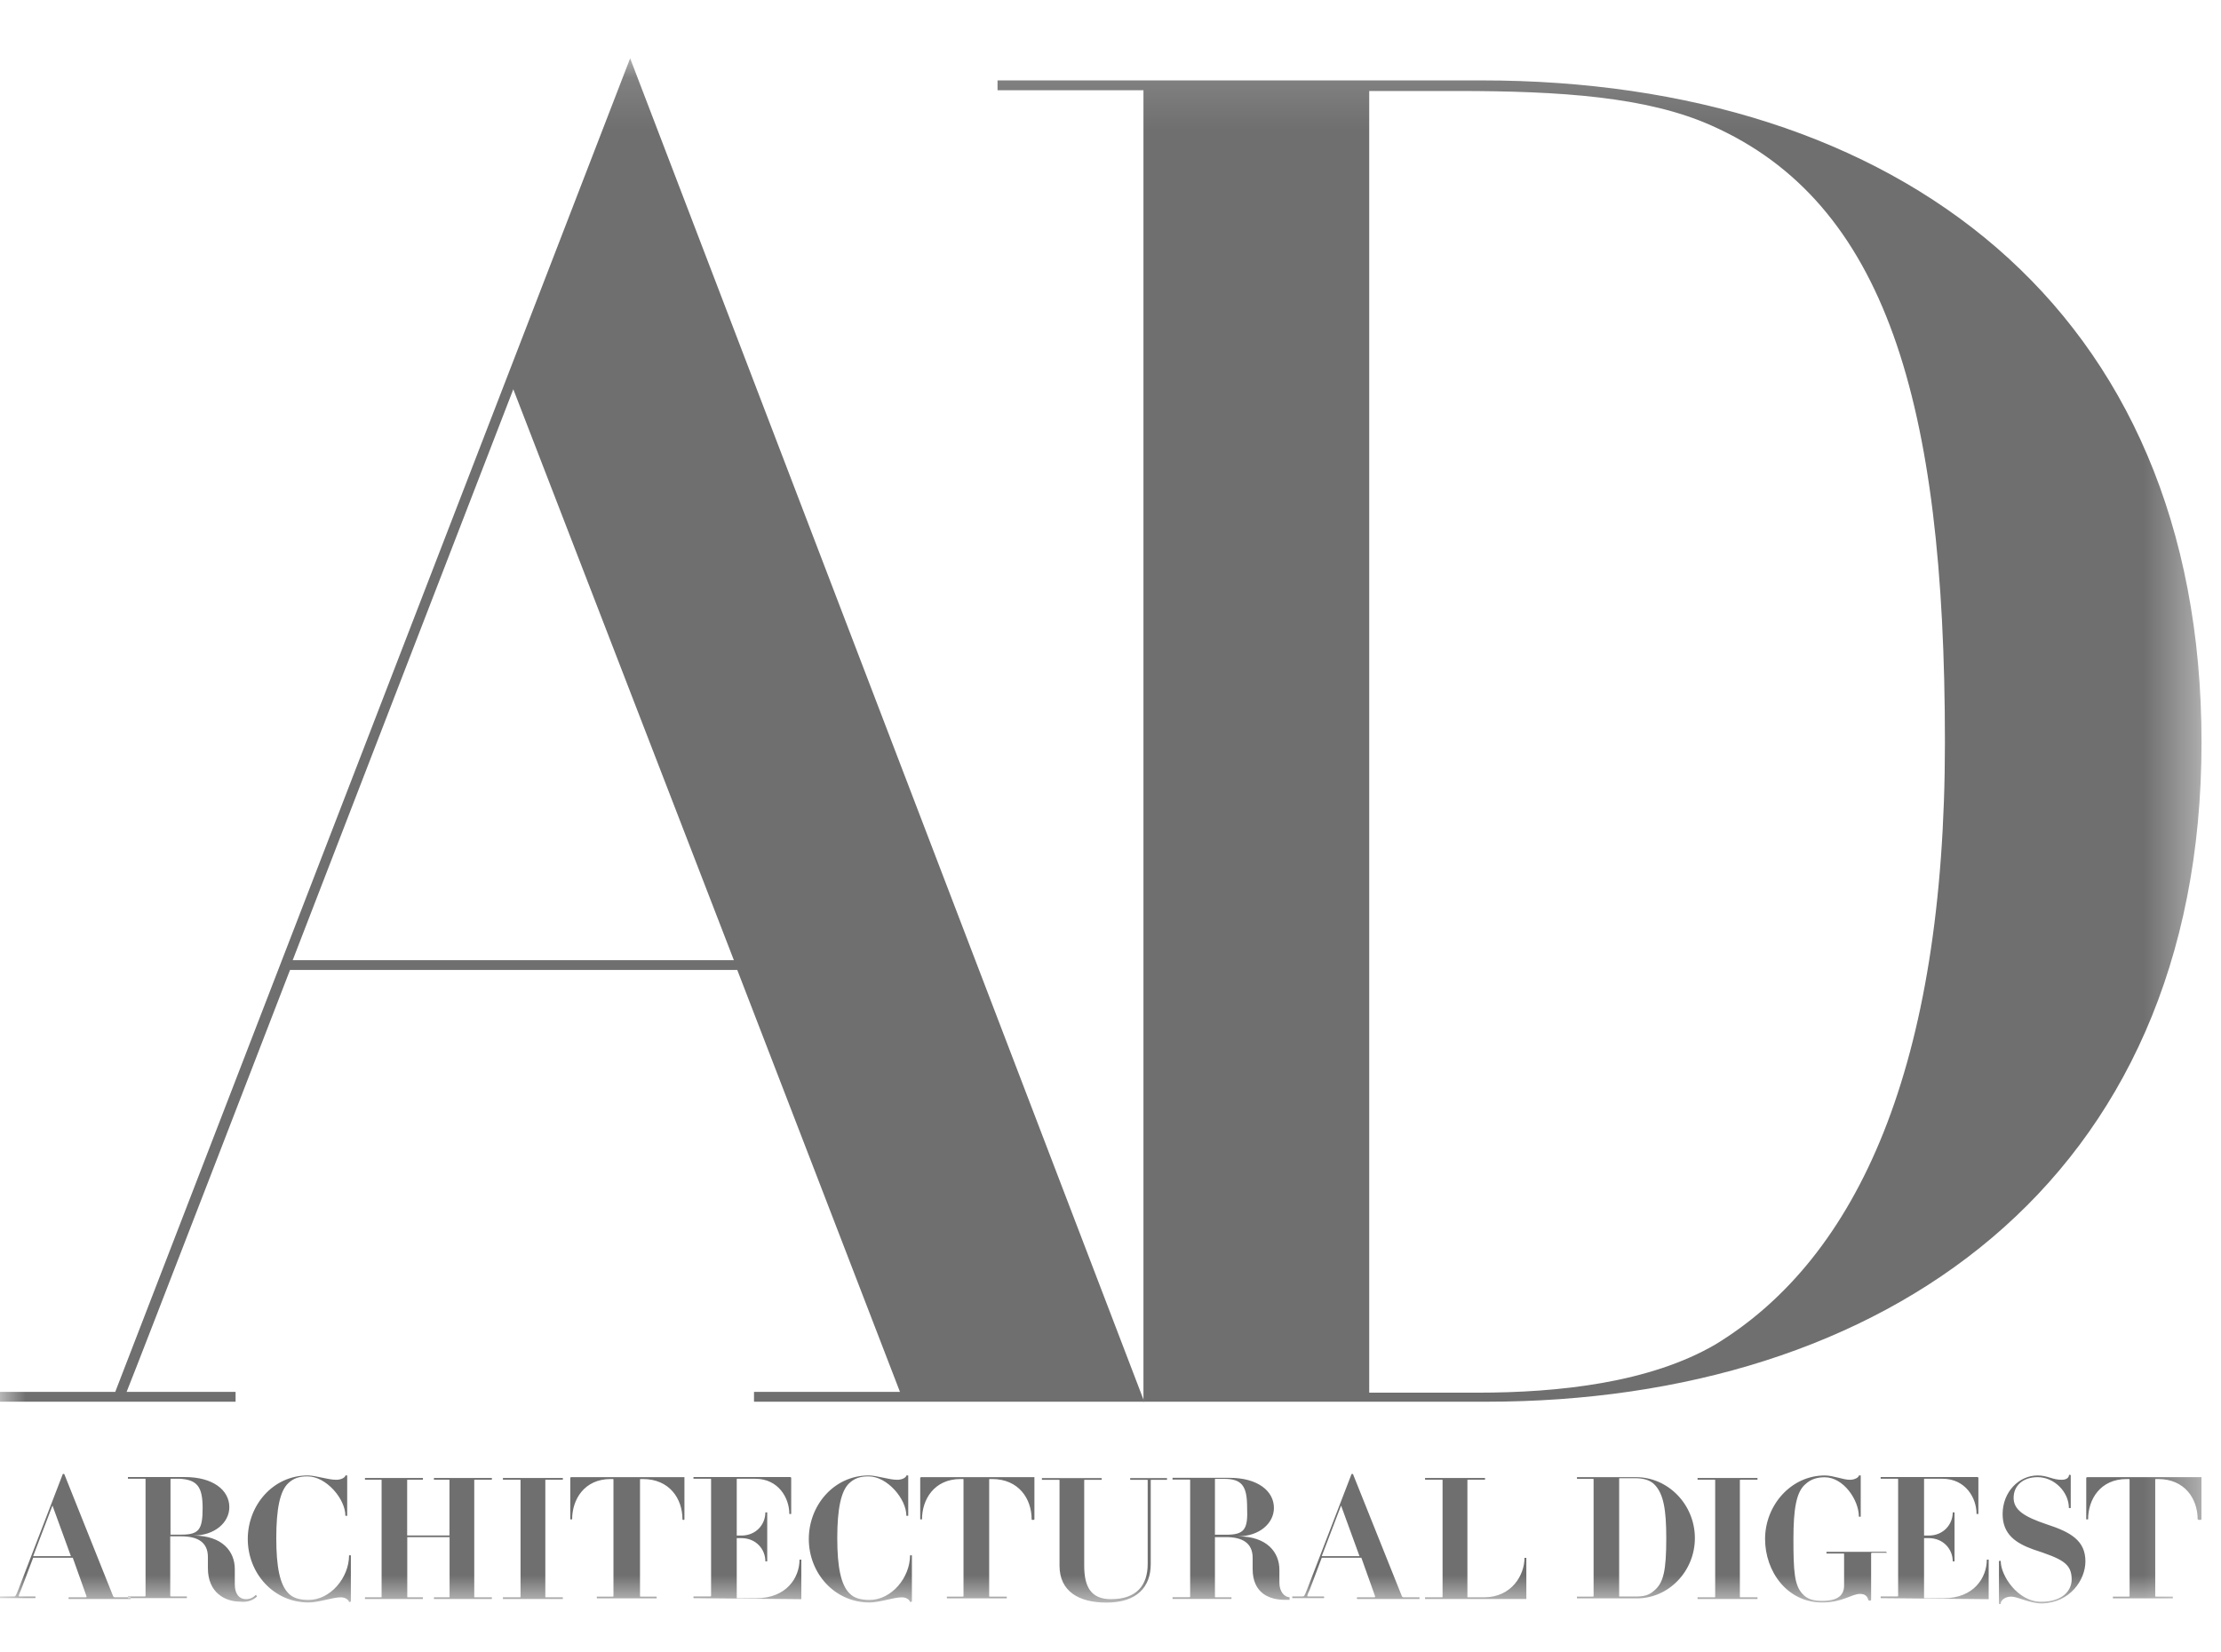
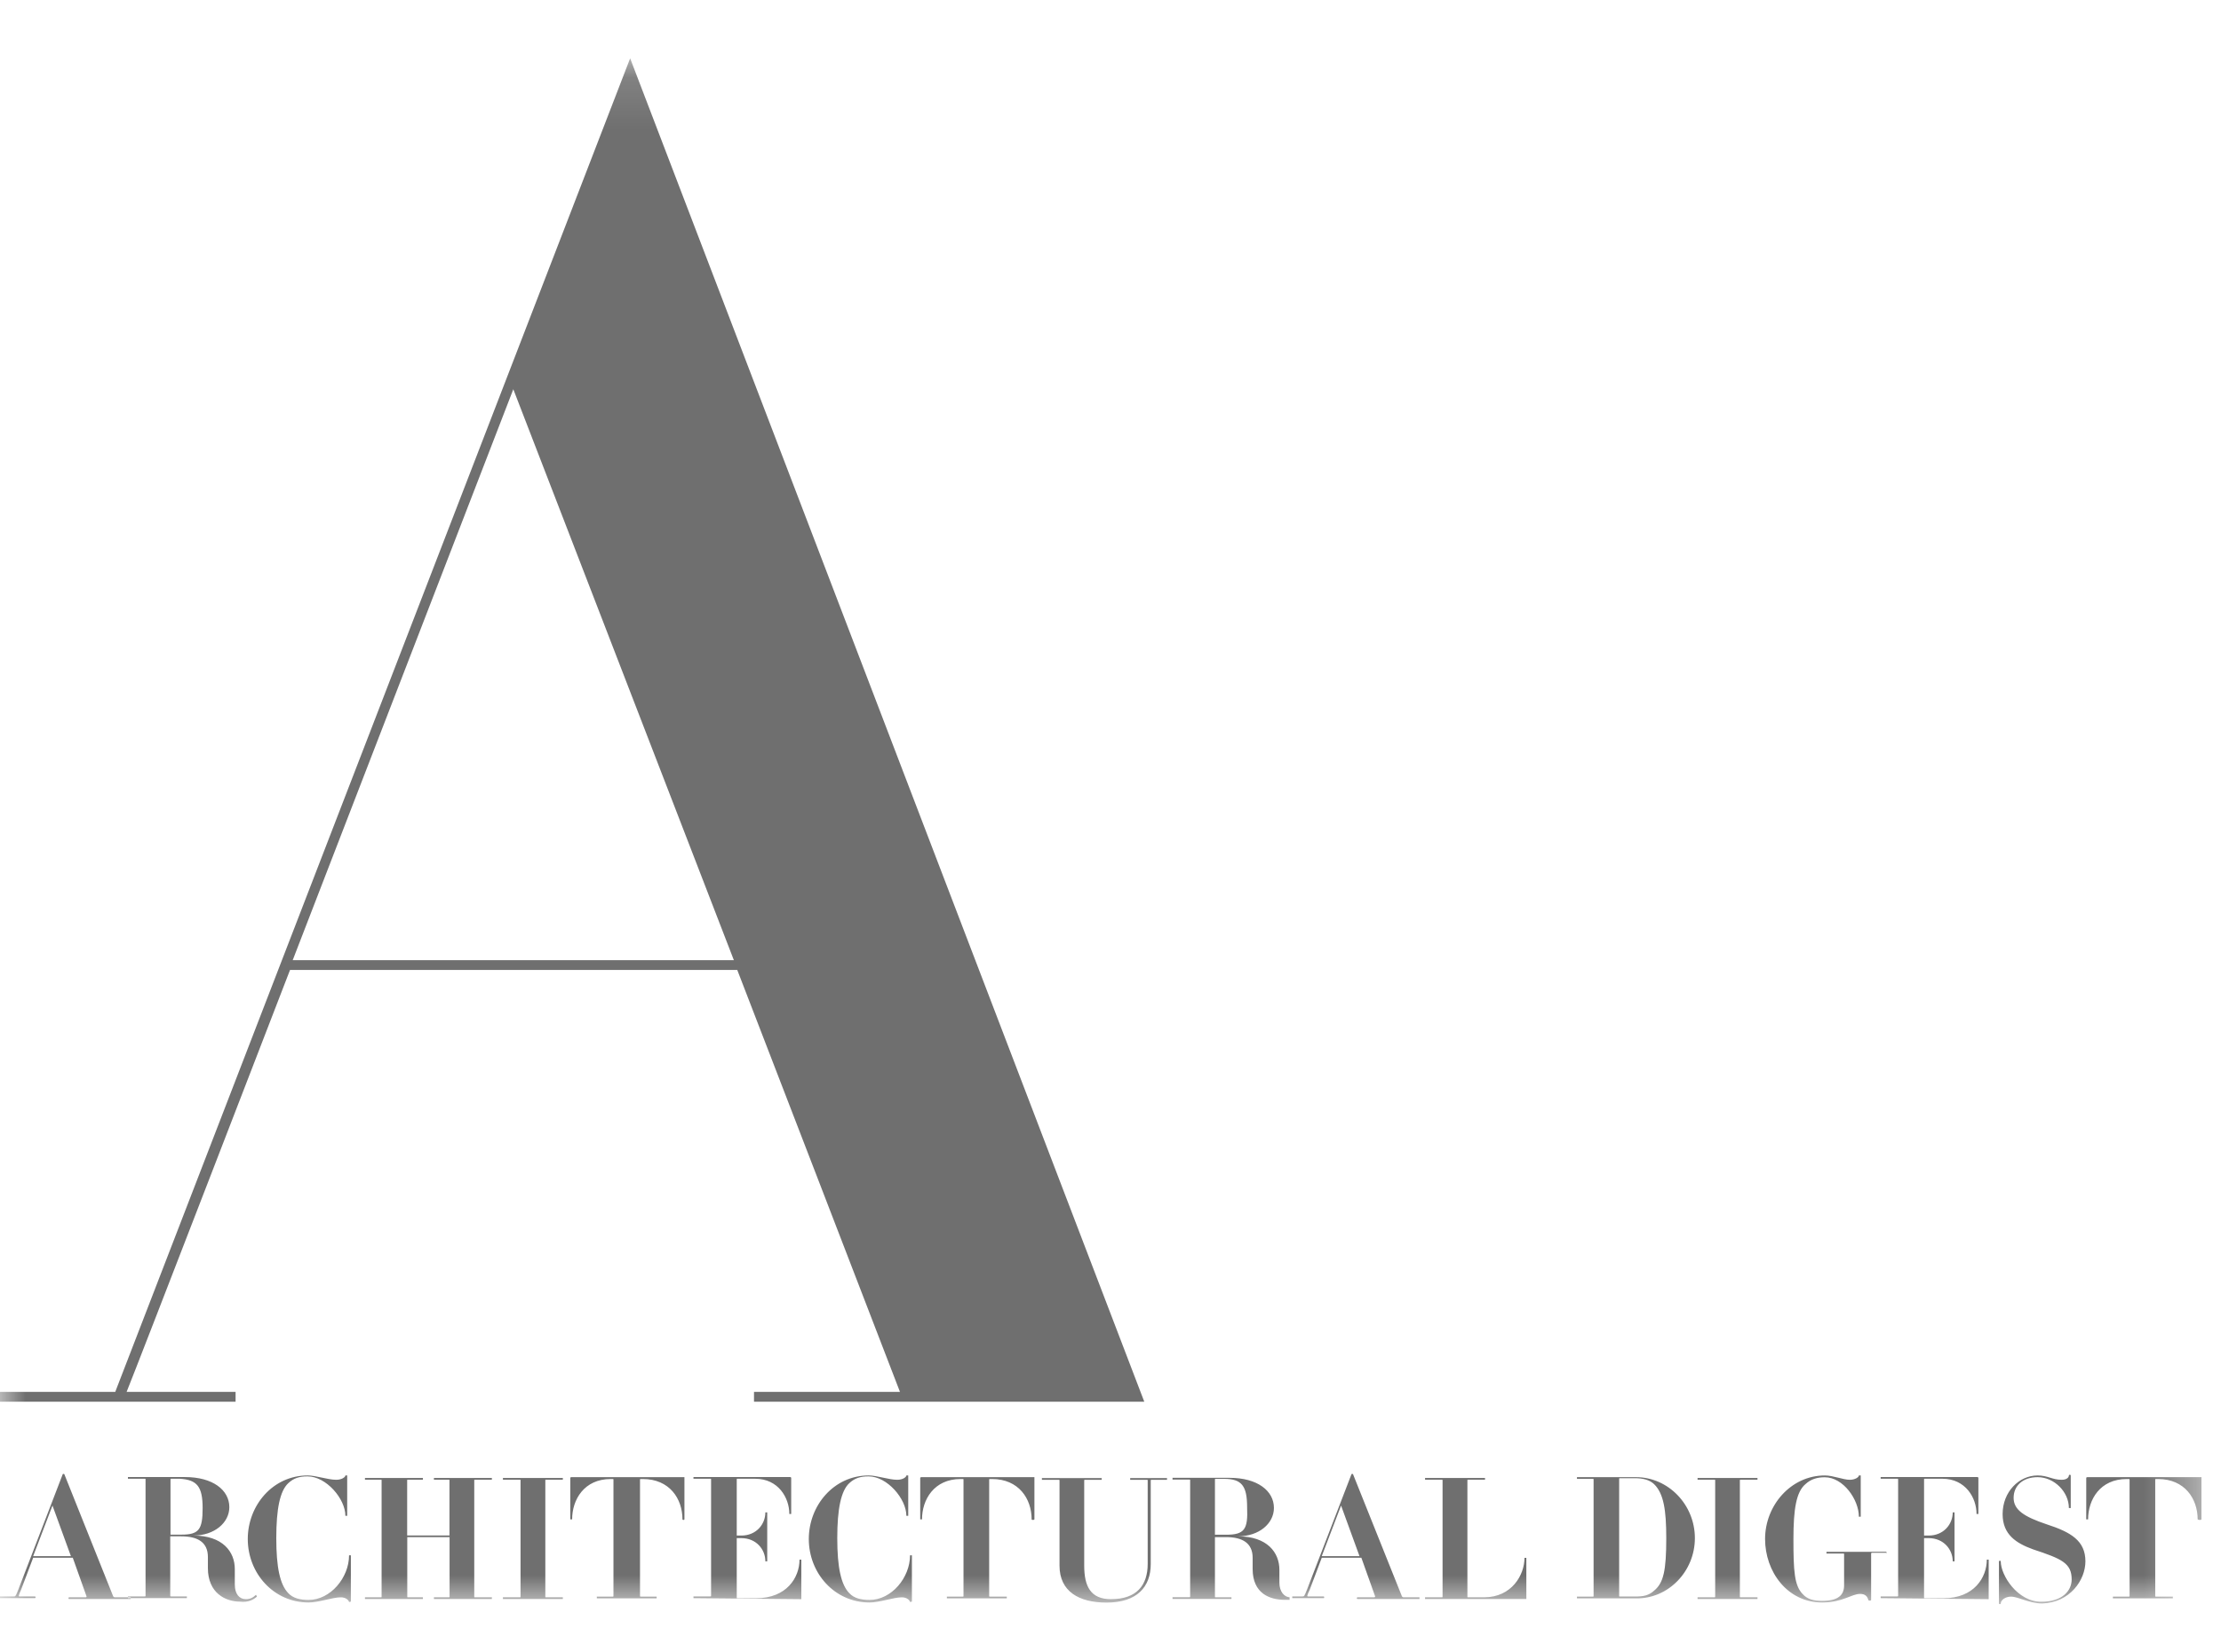
<svg xmlns="http://www.w3.org/2000/svg" fill="none" viewBox="0 0 43 32" height="32" width="43">
  <g clip-path="url(#clip0_154_414)">
    <mask height="31" width="43" y="1" x="0" maskUnits="userSpaceOnUse" style="mask-type:luminance" id="mask0_154_414">
      <path fill="white" d="M42.622 1.129H0V31.063H42.622V1.129Z" />
    </mask>
    <g mask="url(#mask0_154_414)">
      <path fill="#6F6F6F" d="M42.622 29.421V28.606H40.41C40.41 28.606 40.391 28.606 40.391 28.624V29.423H40.427C40.427 29.041 40.659 28.642 41.175 28.642H41.211C41.23 28.642 41.23 28.642 41.23 28.659V30.904C41.23 30.92 41.23 30.92 41.211 30.92H40.907V30.953H42.068V30.92H41.746C41.727 30.92 41.727 30.92 41.727 30.904V28.659C41.727 28.642 41.727 28.642 41.746 28.642H41.781C42.297 28.642 42.548 29.023 42.548 29.423C42.567 29.439 42.622 29.439 42.622 29.421ZM40.375 30.236C40.375 29.836 40.091 29.67 39.627 29.52C39.181 29.37 38.985 29.238 38.985 29.006C38.985 28.774 39.162 28.606 39.449 28.606C39.769 28.606 40.055 28.889 40.055 29.205H40.091V28.573C40.091 28.555 40.055 28.555 40.055 28.573C40.055 28.606 40.02 28.657 39.913 28.657C39.735 28.657 39.645 28.573 39.449 28.573C39.091 28.573 38.772 28.889 38.772 29.322C38.772 29.721 39.039 29.887 39.361 30.004C39.913 30.187 40.109 30.269 40.109 30.587C40.109 30.803 39.932 31.019 39.52 31.019C39.056 31.019 38.736 30.503 38.736 30.238C38.736 30.22 38.701 30.22 38.701 30.238V31.052C38.701 31.07 38.736 31.07 38.736 31.052C38.736 30.986 38.826 30.92 38.933 30.92C39.075 30.92 39.29 31.052 39.539 31.052C40.072 31.035 40.375 30.602 40.375 30.236ZM38.502 30.969V30.203H38.466C38.466 30.551 38.218 30.951 37.628 30.951H37.27C37.251 30.951 37.251 30.951 37.251 30.936V29.787H37.341C37.628 29.787 37.806 30.004 37.806 30.236H37.841V29.288H37.806C37.806 29.52 37.628 29.737 37.341 29.737H37.251V28.655C37.251 28.637 37.251 28.637 37.268 28.637H37.607C38.052 28.637 38.267 29.004 38.267 29.319H38.303V28.622C38.303 28.622 38.303 28.604 38.284 28.604H36.411V28.637H36.733C36.749 28.637 36.749 28.637 36.749 28.655V30.9C36.749 30.916 36.749 30.916 36.733 30.916H36.411V30.949L38.502 30.969ZM36.522 30.085V30.052H35.362V30.085H35.684C35.703 30.085 35.703 30.085 35.703 30.103V30.701C35.703 30.885 35.596 31.002 35.274 31.002C35.113 31.002 34.988 30.969 34.9 30.869C34.739 30.704 34.722 30.421 34.722 29.805C34.722 29.222 34.777 28.891 34.955 28.741C35.061 28.642 35.187 28.608 35.329 28.608C35.686 28.608 35.989 29.041 35.989 29.372H36.025V28.573H35.989C35.989 28.606 35.918 28.657 35.812 28.657C35.686 28.657 35.49 28.573 35.331 28.573C34.67 28.573 34.173 29.156 34.173 29.803C34.173 30.434 34.602 31.033 35.279 31.033C35.672 31.033 35.85 30.867 36.011 30.867C36.117 30.867 36.153 30.918 36.172 30.984C36.172 31.002 36.226 31.002 36.226 30.984V30.085C36.226 30.085 36.226 30.07 36.243 30.07H36.529L36.522 30.085ZM34.026 30.966V30.933H33.704C33.685 30.933 33.685 30.933 33.685 30.916V28.67C33.685 28.655 33.685 28.655 33.704 28.655H34.026V28.622H32.866V28.655H33.188C33.207 28.655 33.207 28.655 33.207 28.67V30.916C33.207 30.933 33.207 30.933 33.188 30.933H32.866V30.966H34.026ZM32.26 29.787C32.26 30.419 32.206 30.653 32.028 30.801C31.921 30.9 31.815 30.918 31.654 30.918H31.367C31.348 30.918 31.348 30.918 31.348 30.902V28.642C31.348 28.626 31.348 28.626 31.367 28.626H31.651C31.812 28.626 31.938 28.659 32.026 28.743C32.208 28.922 32.26 29.238 32.26 29.787ZM32.814 29.787C32.814 29.138 32.298 28.606 31.673 28.606H30.531V28.639H30.834C30.853 28.639 30.853 28.639 30.853 28.657V30.902C30.853 30.92 30.853 30.92 30.834 30.92H30.531V30.953H31.673C32.295 30.966 32.814 30.434 32.814 29.787ZM29.551 30.966V30.169H29.515C29.515 30.503 29.267 30.933 28.732 30.933H28.429C28.41 30.933 28.41 30.933 28.41 30.916V28.67C28.41 28.655 28.41 28.655 28.429 28.655H28.751V28.622H27.59V28.655H27.913C27.929 28.655 27.929 28.655 27.929 28.67V30.916C27.929 30.933 27.929 30.933 27.913 30.933H27.59V30.966H29.551C29.549 30.969 29.532 30.969 29.551 30.966ZM22.594 28.657V28.624H21.881V28.657H22.203C22.22 28.657 22.22 28.657 22.22 28.673V30.286C22.22 30.701 22.007 30.969 21.507 30.969C21.114 30.969 20.991 30.719 20.991 30.32V28.673C20.991 28.657 20.991 28.657 21.01 28.657H21.33V28.624H20.172V28.657H20.494C20.513 28.657 20.513 28.657 20.513 28.673V30.32C20.513 30.818 20.887 31.035 21.422 31.035C22.012 31.035 22.279 30.735 22.279 30.286V28.673C22.279 28.657 22.279 28.657 22.298 28.657H22.594ZM20.027 29.421V28.606H17.835C17.835 28.606 17.816 28.606 17.816 28.624V29.423H17.851C17.851 29.041 18.083 28.642 18.599 28.642H18.635C18.654 28.642 18.654 28.642 18.654 28.659V30.904C18.654 30.92 18.654 30.92 18.635 30.92H18.332V30.953H19.492V30.92H19.17C19.151 30.92 19.151 30.92 19.151 30.904V28.659C19.151 28.642 19.151 28.642 19.17 28.642H19.206C19.722 28.642 19.973 29.023 19.973 29.423C19.973 29.439 20.027 29.439 20.027 29.421ZM17.655 31.017V30.119H17.619C17.619 30.551 17.262 30.984 16.835 30.984C16.674 30.984 16.532 30.951 16.442 30.852C16.282 30.686 16.21 30.353 16.21 29.787C16.21 29.222 16.282 28.873 16.442 28.723C16.549 28.624 16.656 28.591 16.817 28.591C17.174 28.591 17.548 29.023 17.548 29.355H17.584V28.573H17.548C17.548 28.606 17.477 28.657 17.371 28.657C17.21 28.657 16.978 28.573 16.819 28.573C16.142 28.573 15.659 29.156 15.659 29.803C15.659 30.467 16.158 31.033 16.835 31.033C17.032 31.033 17.3 30.933 17.461 30.933C17.567 30.933 17.622 31 17.622 31.033C17.619 31.017 17.655 31.017 17.655 31.017ZM15.514 30.969V30.203H15.479C15.479 30.551 15.23 30.951 14.64 30.951H14.283C14.264 30.951 14.264 30.951 14.264 30.936V29.787H14.354C14.64 29.787 14.818 30.004 14.818 30.236H14.854V29.288H14.818C14.818 29.52 14.64 29.737 14.354 29.737H14.264V28.655C14.264 28.637 14.264 28.637 14.283 28.637H14.622C15.067 28.637 15.282 29.004 15.282 29.319H15.318V28.622C15.318 28.622 15.318 28.604 15.299 28.604H13.426V28.637H13.748C13.767 28.637 13.767 28.637 13.767 28.655V30.9C13.767 30.916 13.767 30.916 13.748 30.916H13.426V30.949L15.514 30.969ZM13.251 29.421V28.606H11.058C11.058 28.606 11.041 28.606 11.041 28.624V29.423H11.077C11.077 29.041 11.309 28.642 11.825 28.642H11.861C11.877 28.642 11.877 28.642 11.877 28.659V30.904C11.877 30.92 11.877 30.92 11.861 30.92H11.555V30.953H12.713V30.92H12.41C12.391 30.92 12.391 30.92 12.391 30.904V28.659C12.391 28.642 12.391 28.642 12.41 28.642H12.445C12.962 28.642 13.213 29.023 13.213 29.423C13.215 29.439 13.251 29.439 13.251 29.421ZM10.897 30.966V30.933H10.575C10.558 30.933 10.558 30.933 10.558 30.916V28.67C10.558 28.655 10.558 28.655 10.575 28.655H10.897V28.622H9.737V28.655H10.059C10.078 28.655 10.078 28.655 10.078 28.67V30.916C10.078 30.933 10.078 30.933 10.059 30.933H9.737V30.966H10.897ZM9.523 30.966V30.933H9.201C9.182 30.933 9.182 30.933 9.182 30.916V28.67C9.182 28.655 9.182 28.655 9.201 28.655H9.523V28.622H8.401V28.655H8.685C8.702 28.655 8.702 28.655 8.702 28.67V29.735H7.883V28.67C7.883 28.655 7.883 28.655 7.901 28.655H8.188V28.622H7.066V28.655H7.369C7.388 28.655 7.388 28.655 7.388 28.67V30.916C7.388 30.933 7.388 30.933 7.369 30.933H7.066V30.966H8.188V30.933H7.901C7.885 30.933 7.885 30.933 7.885 30.916V29.767H8.704V30.916C8.704 30.933 8.704 30.933 8.685 30.933H8.401V30.966H9.523ZM6.793 31.017V30.119H6.758C6.758 30.551 6.4 30.984 5.974 30.984C5.813 30.984 5.671 30.951 5.581 30.852C5.42 30.686 5.349 30.353 5.349 29.787C5.349 29.222 5.42 28.873 5.581 28.723C5.687 28.624 5.794 28.591 5.955 28.591C6.313 28.591 6.687 29.023 6.687 29.355H6.722V28.573H6.687C6.687 28.606 6.616 28.657 6.509 28.657C6.348 28.657 6.116 28.573 5.957 28.573C5.28 28.573 4.797 29.156 4.797 29.803C4.797 30.467 5.297 31.033 5.974 31.033C6.171 31.033 6.438 30.933 6.599 30.933C6.706 30.933 6.76 31 6.76 31.033C6.758 31.017 6.793 31.017 6.793 31.017ZM3.923 29.205C3.923 29.62 3.852 29.719 3.514 29.719H3.301V28.655C3.301 28.637 3.301 28.637 3.32 28.637H3.481C3.817 28.657 3.923 28.79 3.923 29.205ZM4.975 30.918L4.956 30.885C4.901 30.936 4.849 30.969 4.759 30.969C4.634 30.969 4.546 30.869 4.546 30.686V30.386C4.546 30.052 4.314 29.737 3.743 29.737C4.153 29.737 4.44 29.487 4.44 29.187C4.44 28.854 4.118 28.604 3.582 28.604H2.477V28.637H2.799C2.818 28.637 2.818 28.637 2.818 28.655V30.9C2.818 30.916 2.818 30.916 2.799 30.916H2.477V30.949H3.618V30.916H3.315C3.296 30.916 3.296 30.916 3.296 30.9V29.752H3.509C3.831 29.752 4.025 29.869 4.025 30.152V30.368C4.025 30.849 4.364 31.017 4.65 31.017C4.797 31.035 4.904 30.984 4.975 30.918ZM1.373 30.136H0.642L1.016 29.156L1.373 30.136ZM2.531 30.969V30.933H2.228C2.211 30.933 2.211 30.933 2.192 30.916L1.248 28.555C1.248 28.538 1.212 28.538 1.212 28.555L0.355 30.783C0.301 30.916 0.301 30.916 0.265 30.916H-0.003V30.949H0.675C0.694 30.949 0.694 30.916 0.675 30.916H0.374C0.357 30.916 0.357 30.9 0.409 30.783L0.642 30.167H1.409L1.676 30.916C1.676 30.916 1.676 30.933 1.66 30.933H1.338C1.321 30.933 1.321 30.966 1.338 30.966H2.531V30.969ZM23.736 29.721H23.522V28.657C23.522 28.639 23.523 28.639 23.539 28.639H23.7C24.039 28.639 24.145 28.772 24.145 29.189C24.164 29.62 24.093 29.721 23.736 29.721ZM24.983 30.933C24.858 30.933 24.77 30.816 24.77 30.651V30.401C24.77 30.068 24.538 29.752 23.968 29.752C24.377 29.752 24.664 29.503 24.664 29.202C24.664 28.869 24.342 28.619 23.807 28.619H22.701V28.653H23.023C23.042 28.653 23.042 28.653 23.042 28.668V30.913C23.042 30.931 23.042 30.931 23.023 30.931H22.701V30.964H23.842V30.933H23.539C23.523 30.933 23.522 30.933 23.522 30.916V29.767H23.736C24.058 29.767 24.252 29.885 24.252 30.167V30.384C24.252 30.865 24.59 30.982 24.877 30.982H24.967V30.933H24.983ZM26.321 30.136H25.59L25.964 29.156L26.321 30.136ZM27.482 30.969V30.933H27.178C27.16 30.933 27.16 30.933 27.143 30.916L26.198 28.555C26.198 28.538 26.163 28.538 26.163 28.555L25.305 30.783C25.251 30.916 25.251 30.916 25.215 30.916H25.019V30.949H25.625C25.642 30.949 25.642 30.916 25.625 30.916H25.322C25.303 30.916 25.303 30.9 25.358 30.783L25.59 30.167H26.357L26.624 30.916C26.624 30.916 26.624 30.933 26.605 30.933H26.283C26.264 30.933 26.264 30.966 26.283 30.966H27.482V30.969Z" clip-rule="evenodd" fill-rule="evenodd" />
      <path fill="#6F6F6F" d="M0 27.145H4.561V26.955H2.451C2.622 26.542 5.615 18.784 5.615 18.784H14.274C14.274 18.784 17.236 26.462 17.424 26.955H14.598V27.145H22.154L12.2 1.129L2.231 26.955H0V27.145ZM5.667 18.594L9.938 7.538L14.208 18.594H5.667Z" clip-rule="evenodd" fill-rule="evenodd" />
-       <path fill="#6F6F6F" d="M22.138 27.145H28.775C36.431 27.145 42.623 22.926 42.623 14.375C42.623 5.935 36.7 1.557 28.688 1.557H19.313V1.747H22.138V27.145ZM26.509 26.97V1.762H28.212C30.22 1.762 31.887 1.875 33.13 2.429C36.499 3.919 37.655 7.776 37.655 14.375C37.655 20.643 35.971 24.354 33.215 26.034C31.939 26.78 30.17 26.97 28.605 26.97H26.509Z" clip-rule="evenodd" fill-rule="evenodd" />
    </g>
  </g>
  <defs>
    <clipPath id="clip0_154_414">
      <rect transform="translate(0 0.807)" fill="white" height="30.578" width="43" />
    </clipPath>
  </defs>
</svg>